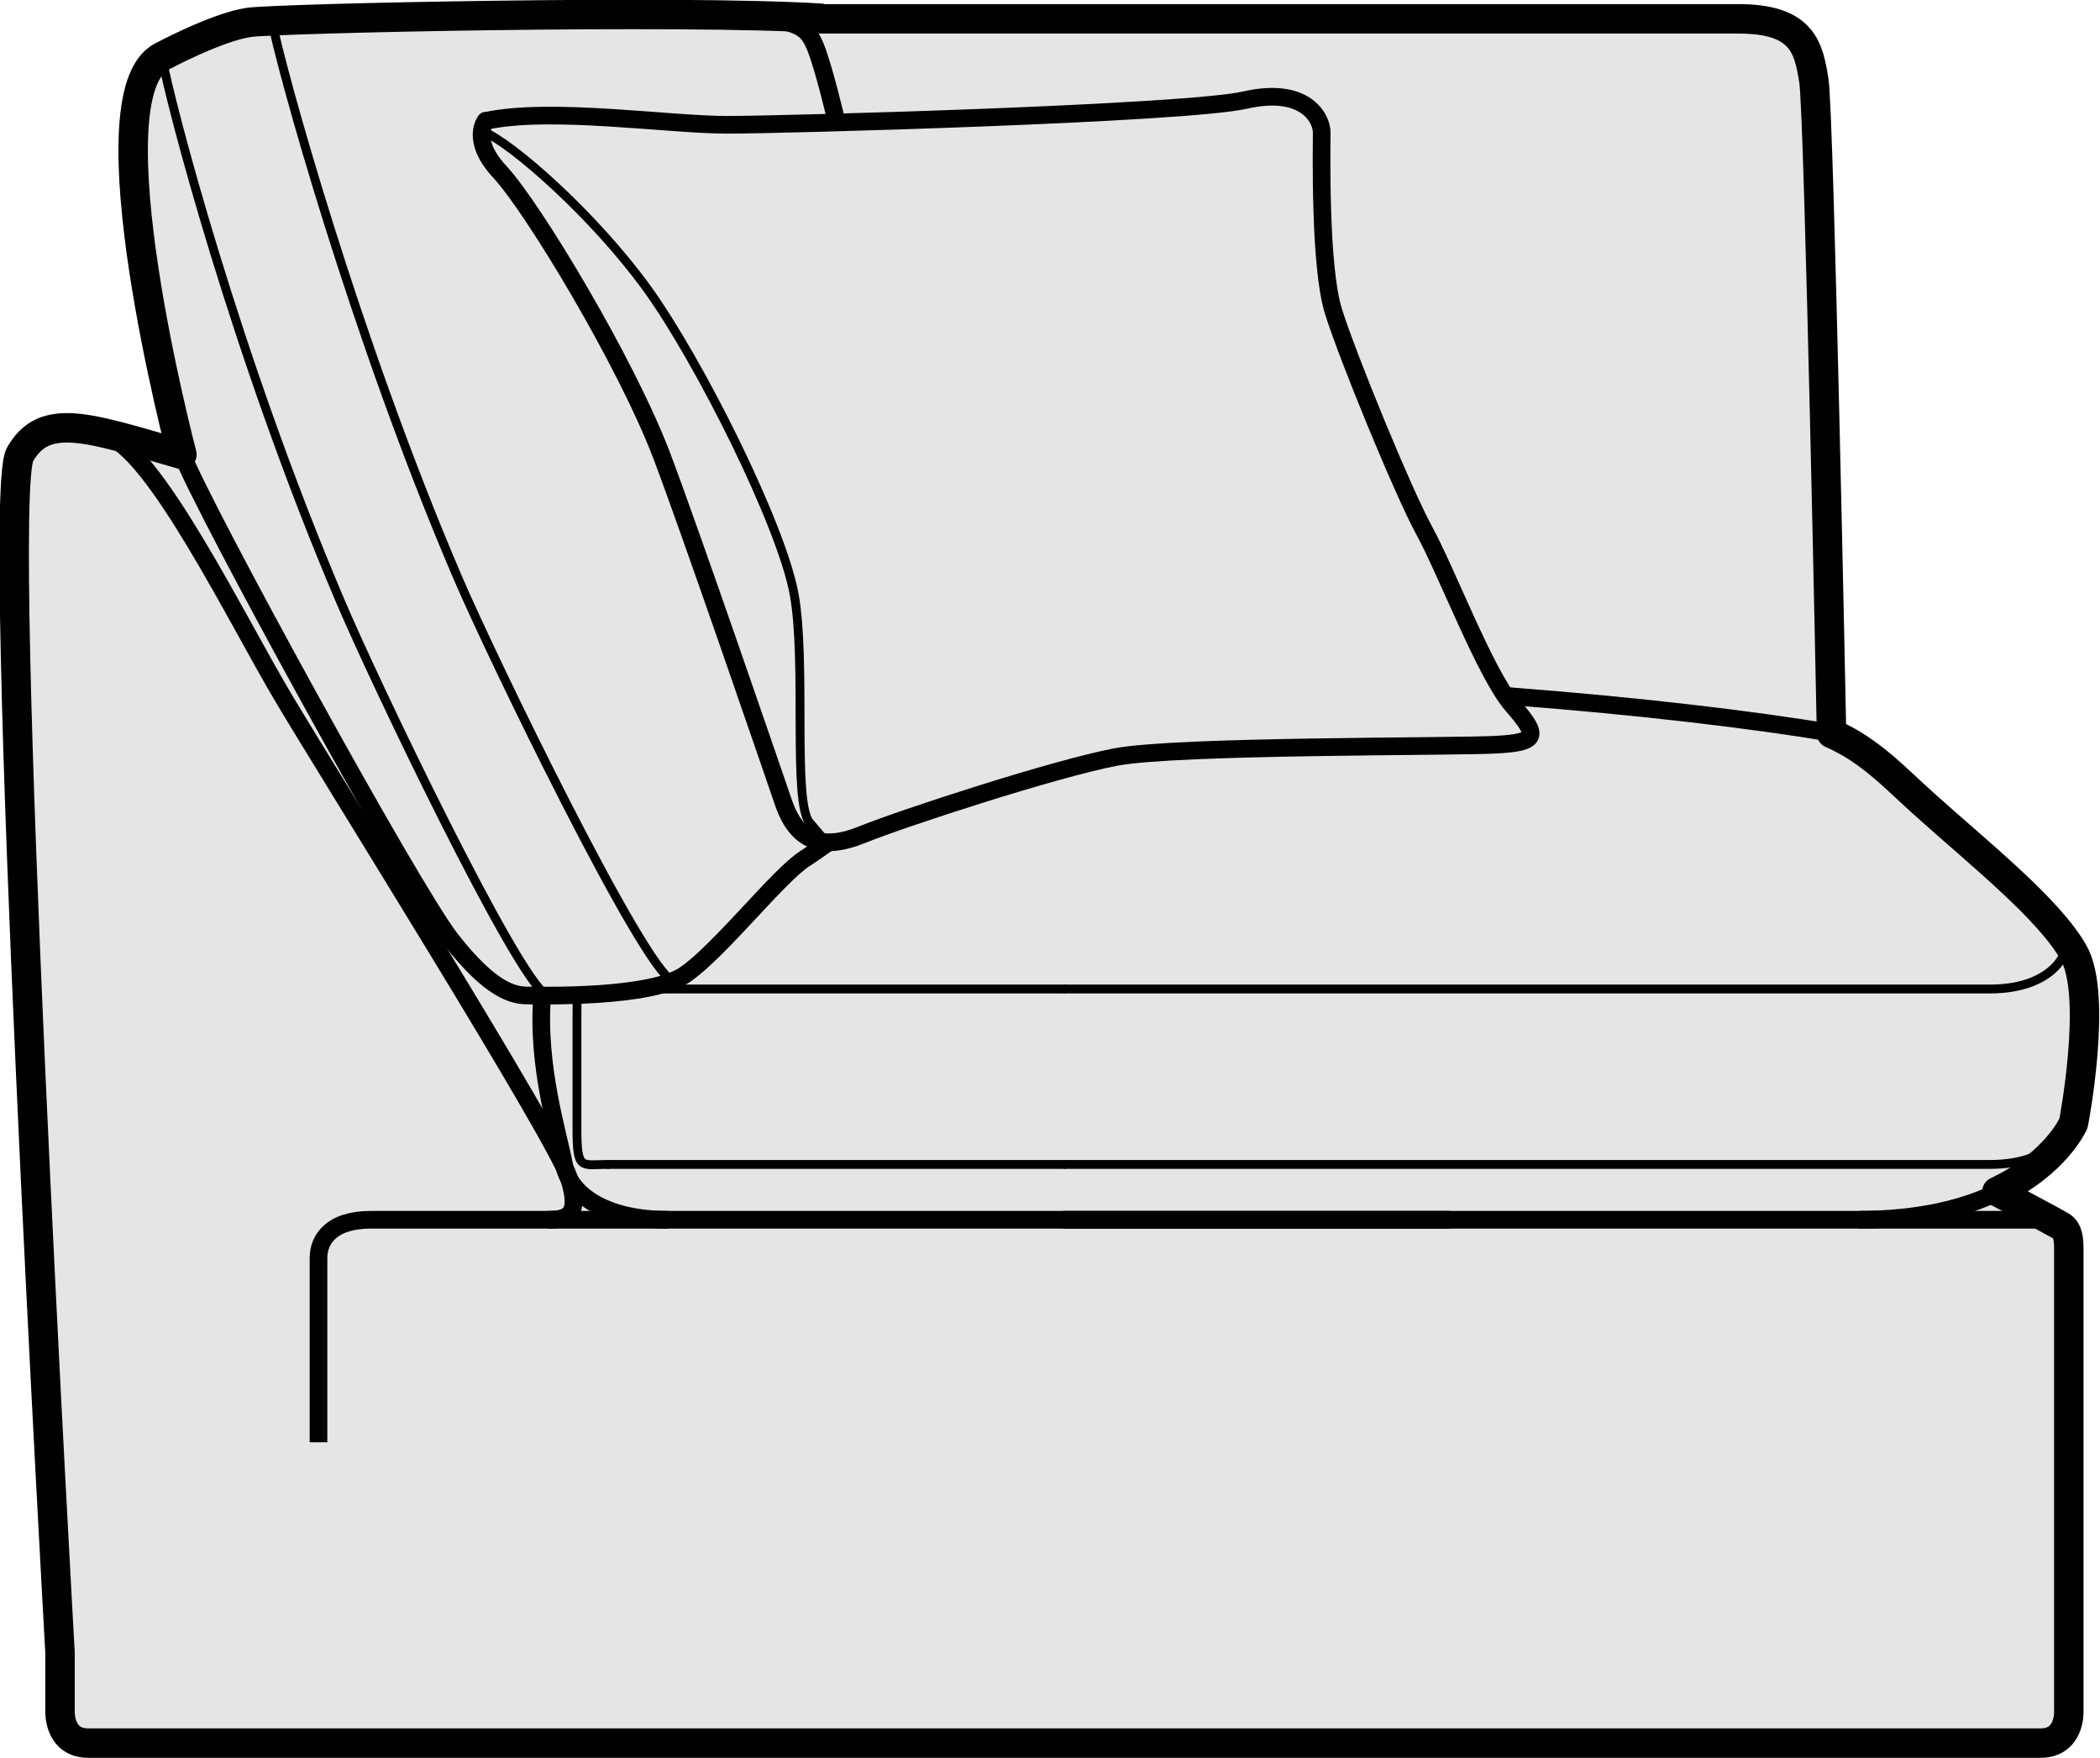
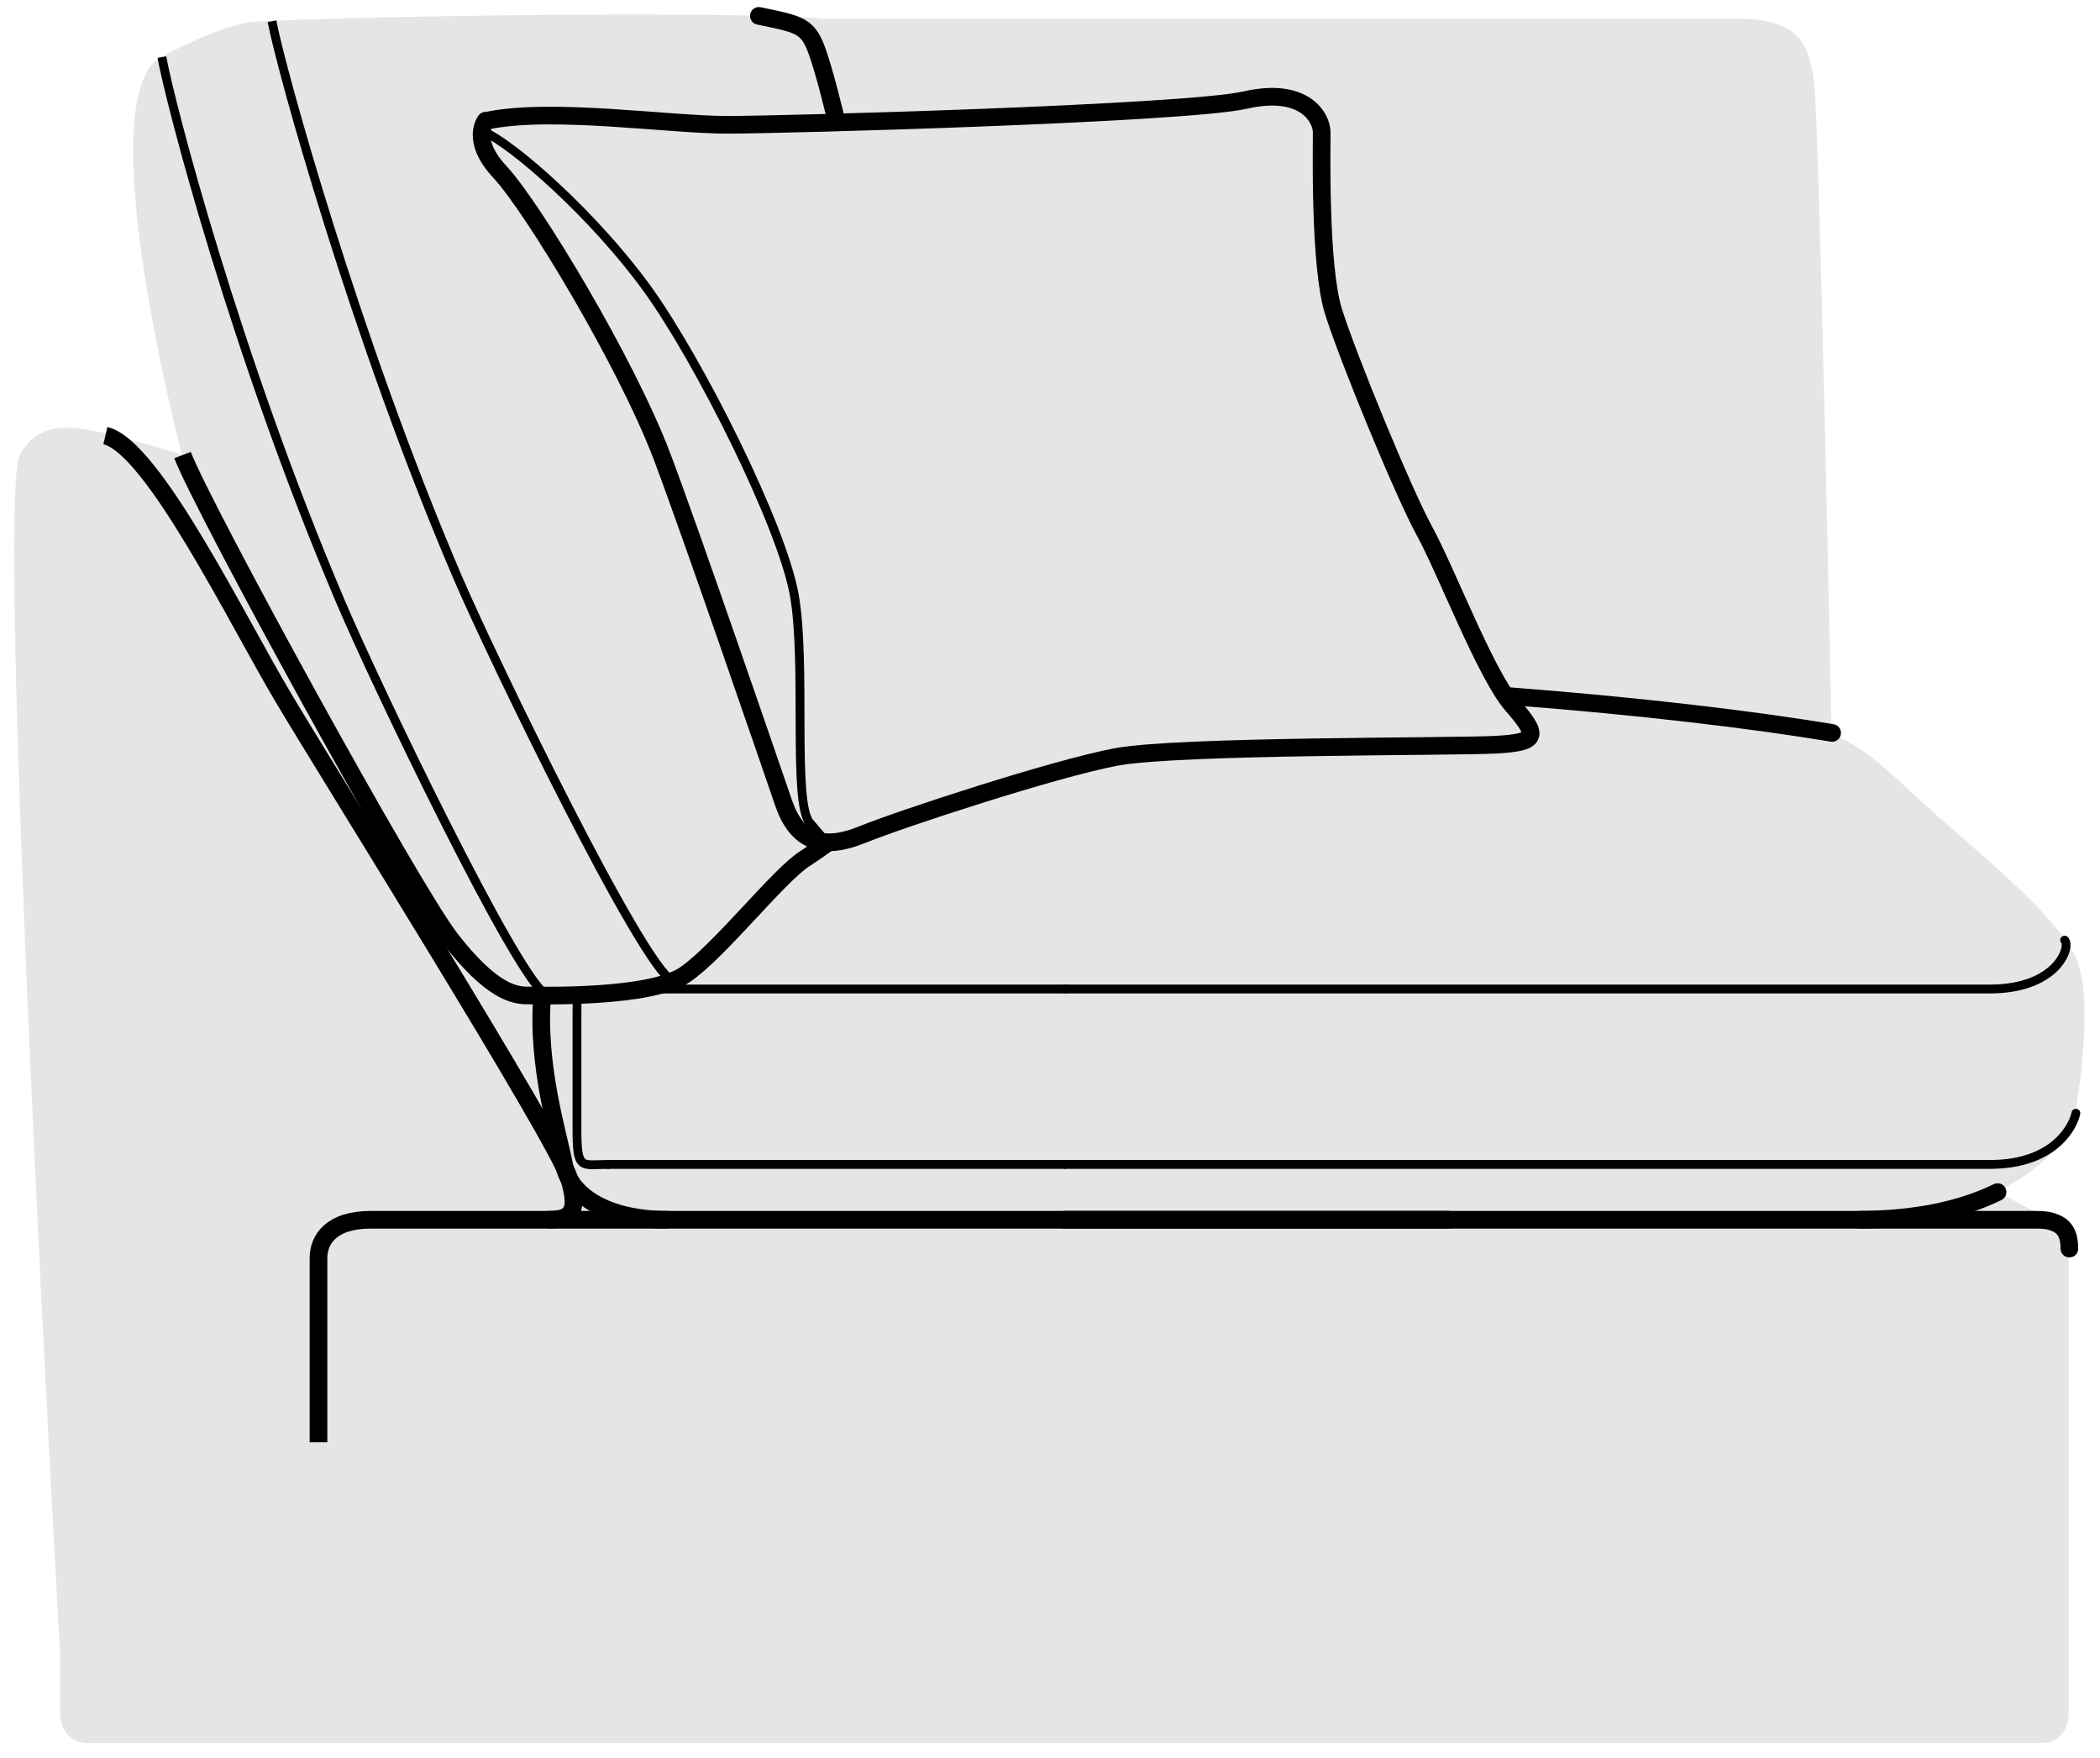
<svg xmlns="http://www.w3.org/2000/svg" id="Layer_2" viewBox="0 0 35.67 29.87">
  <defs>
    <style>.cls-1,.cls-2,.cls-3{stroke-linecap:round;stroke-linejoin:round;}.cls-1,.cls-2,.cls-3,.cls-4,.cls-5{fill:none;stroke:#000;}.cls-1,.cls-5{stroke-width:.3px;}.cls-2,.cls-4{stroke-width:.15px;}.cls-3{stroke-width:.5px;}.cls-4,.cls-5{stroke-miterlimit:10;}.cls-6{fill:#e5e5e6;}</style>
  </defs>
  <g id="Layer_1-2">
    <path class="cls-6" d="M13.94.31c-2.37-.15-9.19,0-9.71.07-.55.08-1.48.58-1.48.58-1.27.65.34,6.76.34,6.76-1.57-.45-2.33-.74-2.75,0-.43.74.68,20.36.68,20.36v1s-.02.53.48.53h33.16c.5,0,.48-.53.48-.53v-7.88c0-.22-.04-.33-.16-.39-.12-.07-1.06-.57-1.06-.57,1.01-.48,1.3-1.16,1.3-1.16,0,0,.42-2.17,0-2.9-.42-.74-1.6-1.68-2.49-2.48-.52-.46-.95-.95-1.62-1.24,0,0-.21-10.54-.3-11.09-.09-.55-.18-1.05-1.28-1.05h-15.59" />
-     <path class="cls-3" d="M13.94.31c-2.37-.15-9.19,0-9.71.07-.55.08-1.48.58-1.48.58-1.27.65.34,6.76.34,6.76-1.57-.45-2.33-.74-2.75,0-.43.74.68,20.36.68,20.36v1s-.02.53.48.53h33.16c.5,0,.48-.53.48-.53v-7.88c0-.22-.04-.33-.16-.39-.12-.07-1.06-.57-1.06-.57,1.01-.48,1.3-1.16,1.3-1.16,0,0,.42-2.17,0-2.9-.42-.74-1.6-1.68-2.49-2.48-.52-.46-.95-.95-1.62-1.24,0,0-.21-10.54-.3-11.09-.09-.55-.18-1.05-1.28-1.05h-15.59" />
    <path class="cls-1" d="M18.09,11.54c5.5,0,10.31.46,13.03.91" />
    <path class="cls-5" d="M3.1,7.73c.34.89,3.88,7.36,4.56,8.23.68.87,1.06.95,1.3.95s2.08.05,2.67-.35c.59-.4,1.61-1.71,2.05-1.98.43-.28,1.64-1.15,1.98-1.86.34-.71-.15-2.26-.71-3.38" />
    <path class="cls-2" d="M18.09,16.8h15.71c1.14,0,1.38-.71,1.27-.83" />
    <path class="cls-2" d="M18.09,19.78h15.71c1.14,0,1.43-.7,1.46-.87" />
    <path class="cls-1" d="M35.15,21.21c0-.24-.08-.38-.25-.44-.09-.04-.19-.05-.33-.05h-2.97" />
    <path class="cls-1" d="M33.93,20.25c-.55.27-1.32.47-2.38.47h-13.47" />
    <line class="cls-2" x1="18.08" y1="19.78" x2="10.33" y2="19.78" />
    <path class="cls-1" d="M24.6,20.72h-13.26c-1.06,0-1.67-.43-1.76-.94-.09-.49-.47-1.68-.37-2.87" />
    <path class="cls-5" d="M11.35,20.72h-5.05c-.68,0-.89.34-.89.65v3.13" />
    <line class="cls-2" x1="10.99" y1="16.8" x2="18.08" y2="16.8" />
    <path class="cls-2" d="M10.33,19.78c-.46,0-.53.11-.53-.61v-1.89c0-.16,0-.27.01-.35" />
    <path class="cls-4" d="M2.75.97c.13.74,1.25,5.06,3.03,9.24.57,1.35,3.01,6.45,3.51,6.7" />
    <path class="cls-4" d="M4.62.36c.14.76,1.41,5.38,3.15,9.44.59,1.38,3.13,6.61,3.65,6.86" />
    <path class="cls-5" d="M9.3,20.72c.37,0,.56-.09.36-.72-.22-.69-4.02-6.76-4.83-8.12-.79-1.32-2.23-4.29-3.04-4.48" />
    <path class="cls-1" d="M12.89.27c.69.14.82.17.97.55.15.39.35,1.25.35,1.25" />
    <path class="cls-6" d="M8.27,2.05c1.1-.23,3.09.07,4.08.07s7.79-.19,8.8-.42c1.01-.23,1.3.3,1.3.55s-.04,2.28.2,3.04c.24.77,1.18,3.06,1.54,3.72.37.67,1.05,2.46,1.5,2.97.45.52.45.63-.28.67-.73.04-5.41.01-6.46.21-1.05.2-3.62,1.04-4.31,1.32-.69.28-1.11.1-1.33-.54-.22-.64-1.56-4.55-2.07-5.9-.61-1.6-2.18-4.2-2.74-4.81-.52-.55-.25-.88-.25-.88" />
-     <path class="cls-1" d="M8.27,2.05c1.1-.23,3.09.07,4.08.07s7.79-.19,8.8-.42c1.01-.23,1.3.3,1.3.55s-.04,2.28.2,3.04c.24.77,1.18,3.06,1.54,3.72.37.67,1.05,2.46,1.5,2.97.45.52.45.63-.28.67-.73.04-5.41.01-6.46.21-1.05.2-3.62,1.04-4.31,1.32-.69.28-1.11.1-1.33-.54-.22-.64-1.56-4.55-2.07-5.9-.61-1.6-2.18-4.2-2.74-4.81-.52-.55-.25-.88-.25-.88Z" />
+     <path class="cls-1" d="M8.27,2.05c1.1-.23,3.09.07,4.08.07s7.79-.19,8.8-.42c1.01-.23,1.3.3,1.3.55s-.04,2.28.2,3.04c.24.77,1.18,3.06,1.54,3.72.37.67,1.05,2.46,1.5,2.97.45.52.45.63-.28.67-.73.04-5.41.01-6.46.21-1.05.2-3.62,1.04-4.31,1.32-.69.28-1.11.1-1.33-.54-.22-.64-1.56-4.55-2.07-5.9-.61-1.6-2.18-4.2-2.74-4.81-.52-.55-.25-.88-.25-.88" />
    <path class="cls-2" d="M8.2,2.23c.5.2,1.9,1.44,2.79,2.67.89,1.23,2.29,4.03,2.5,5.2.21,1.16-.03,3.52.26,3.87l.29.34" />
  </g>
</svg>